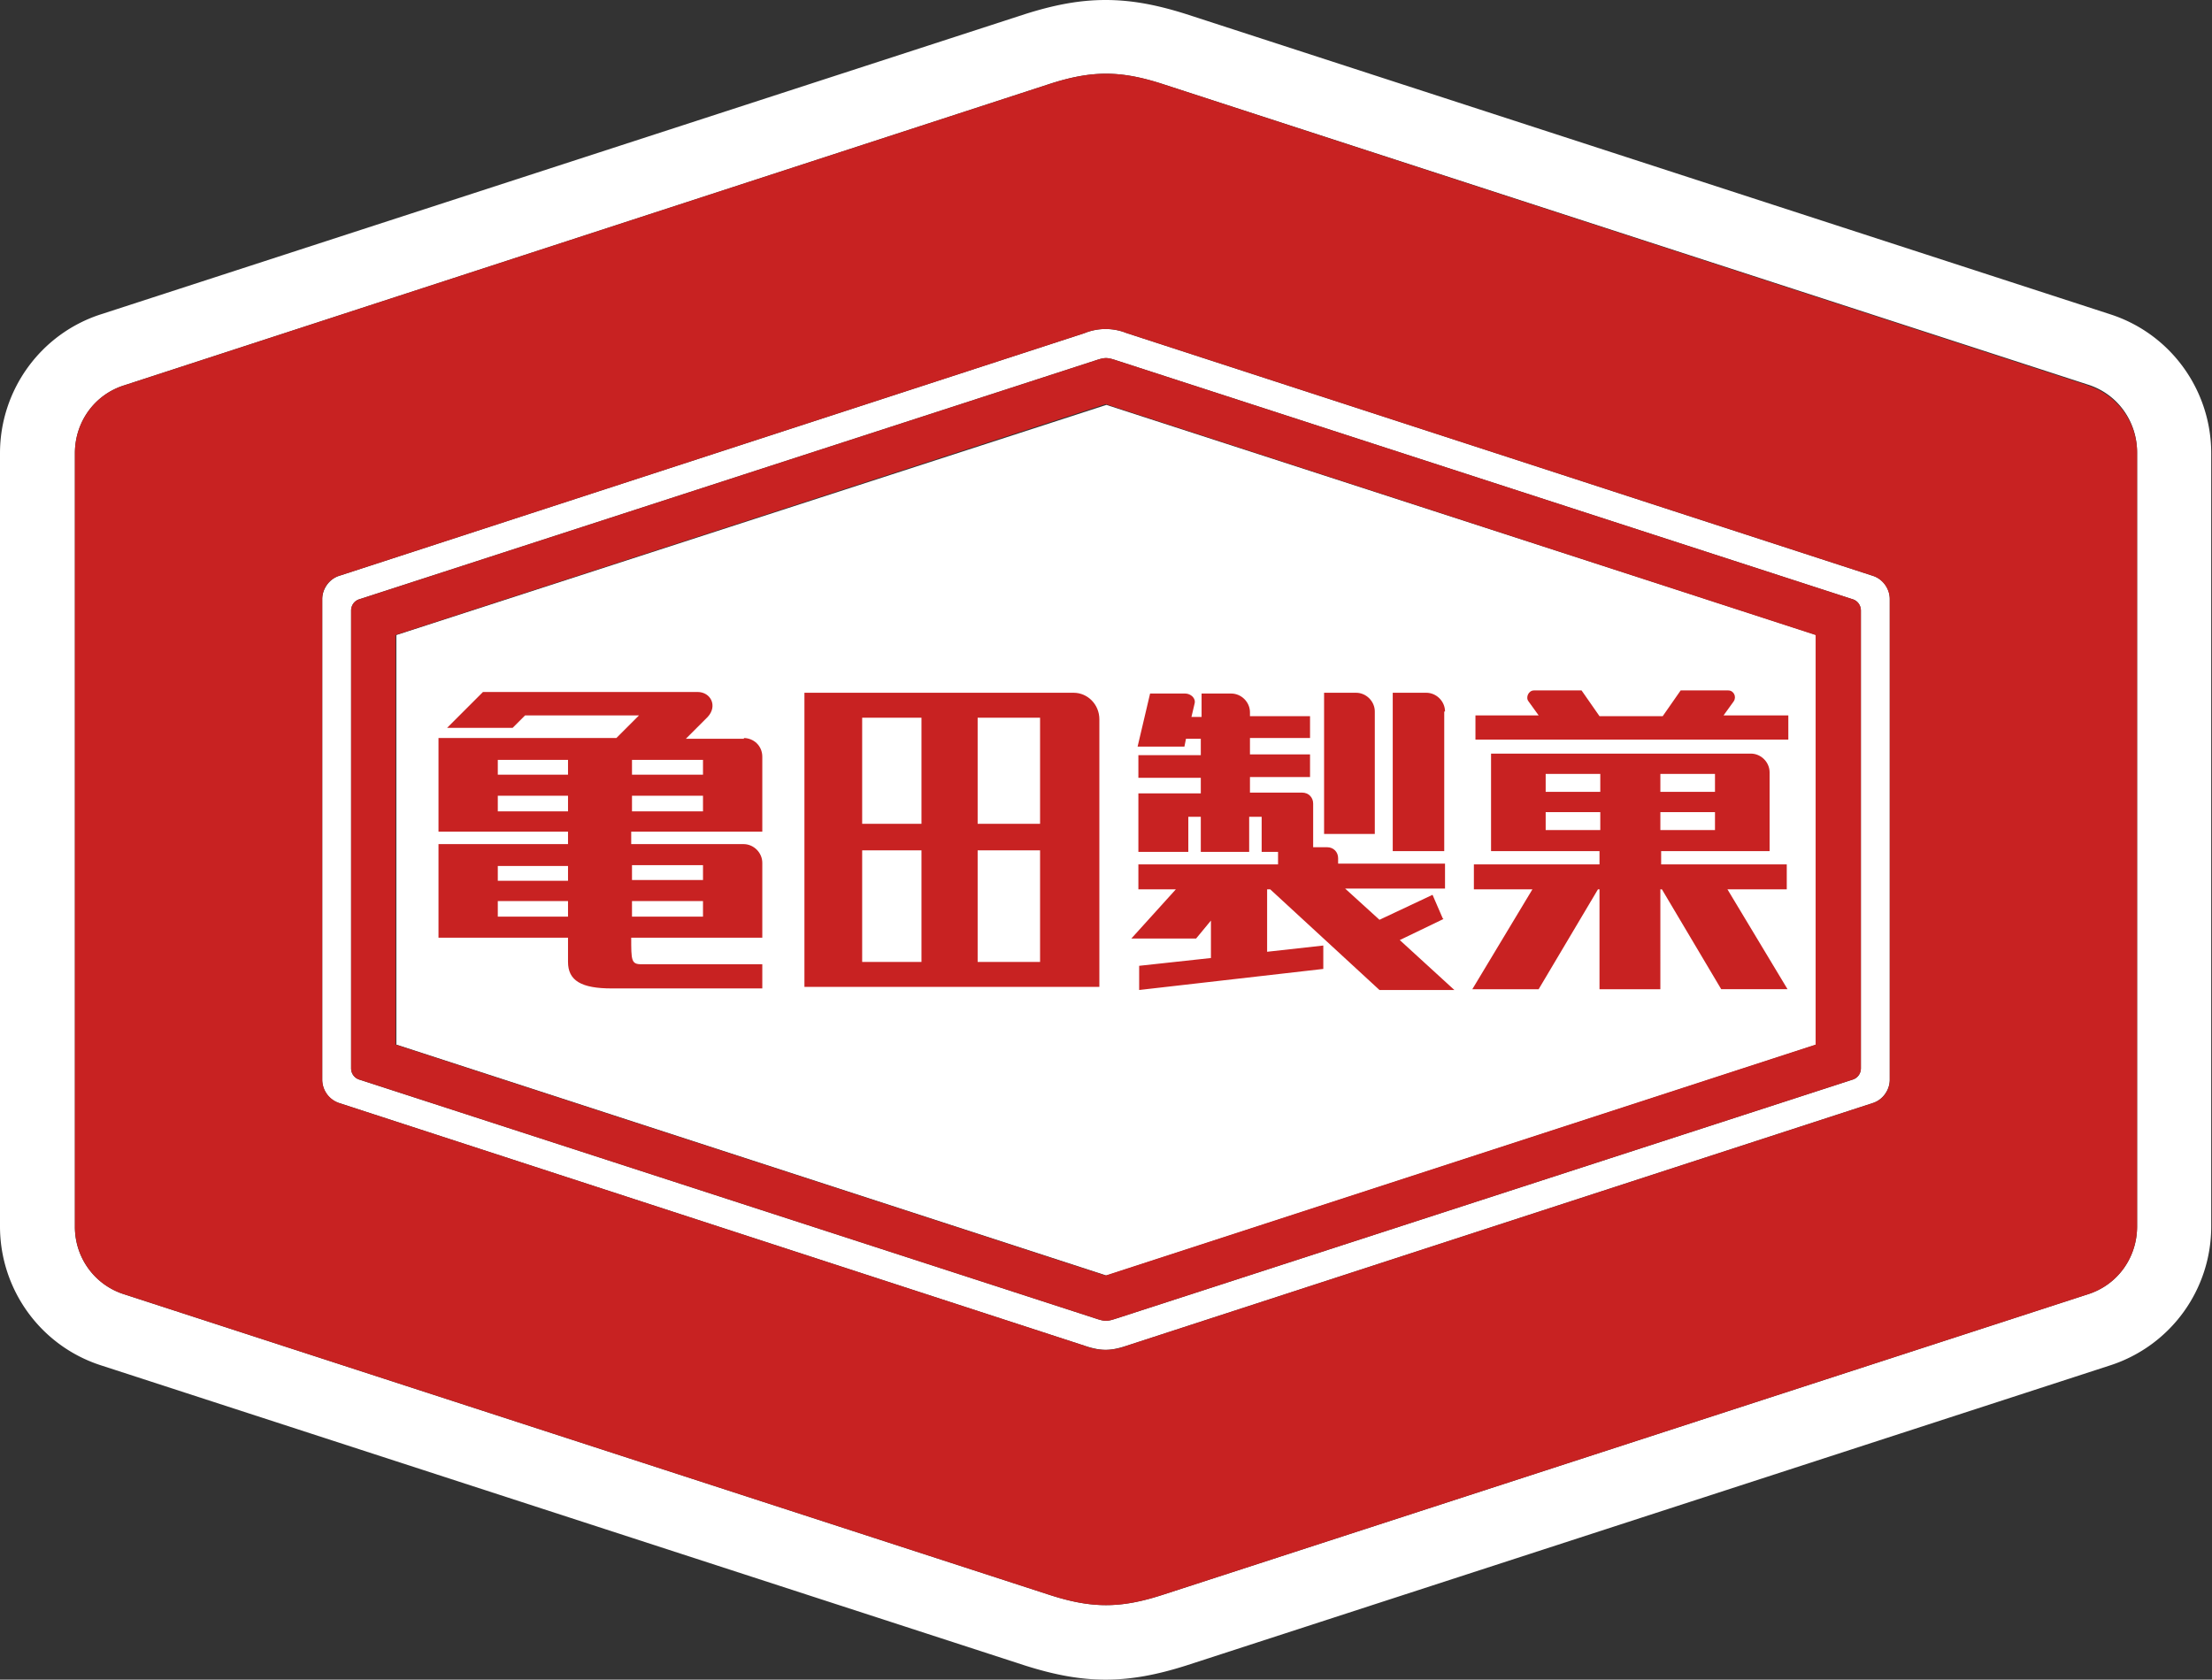
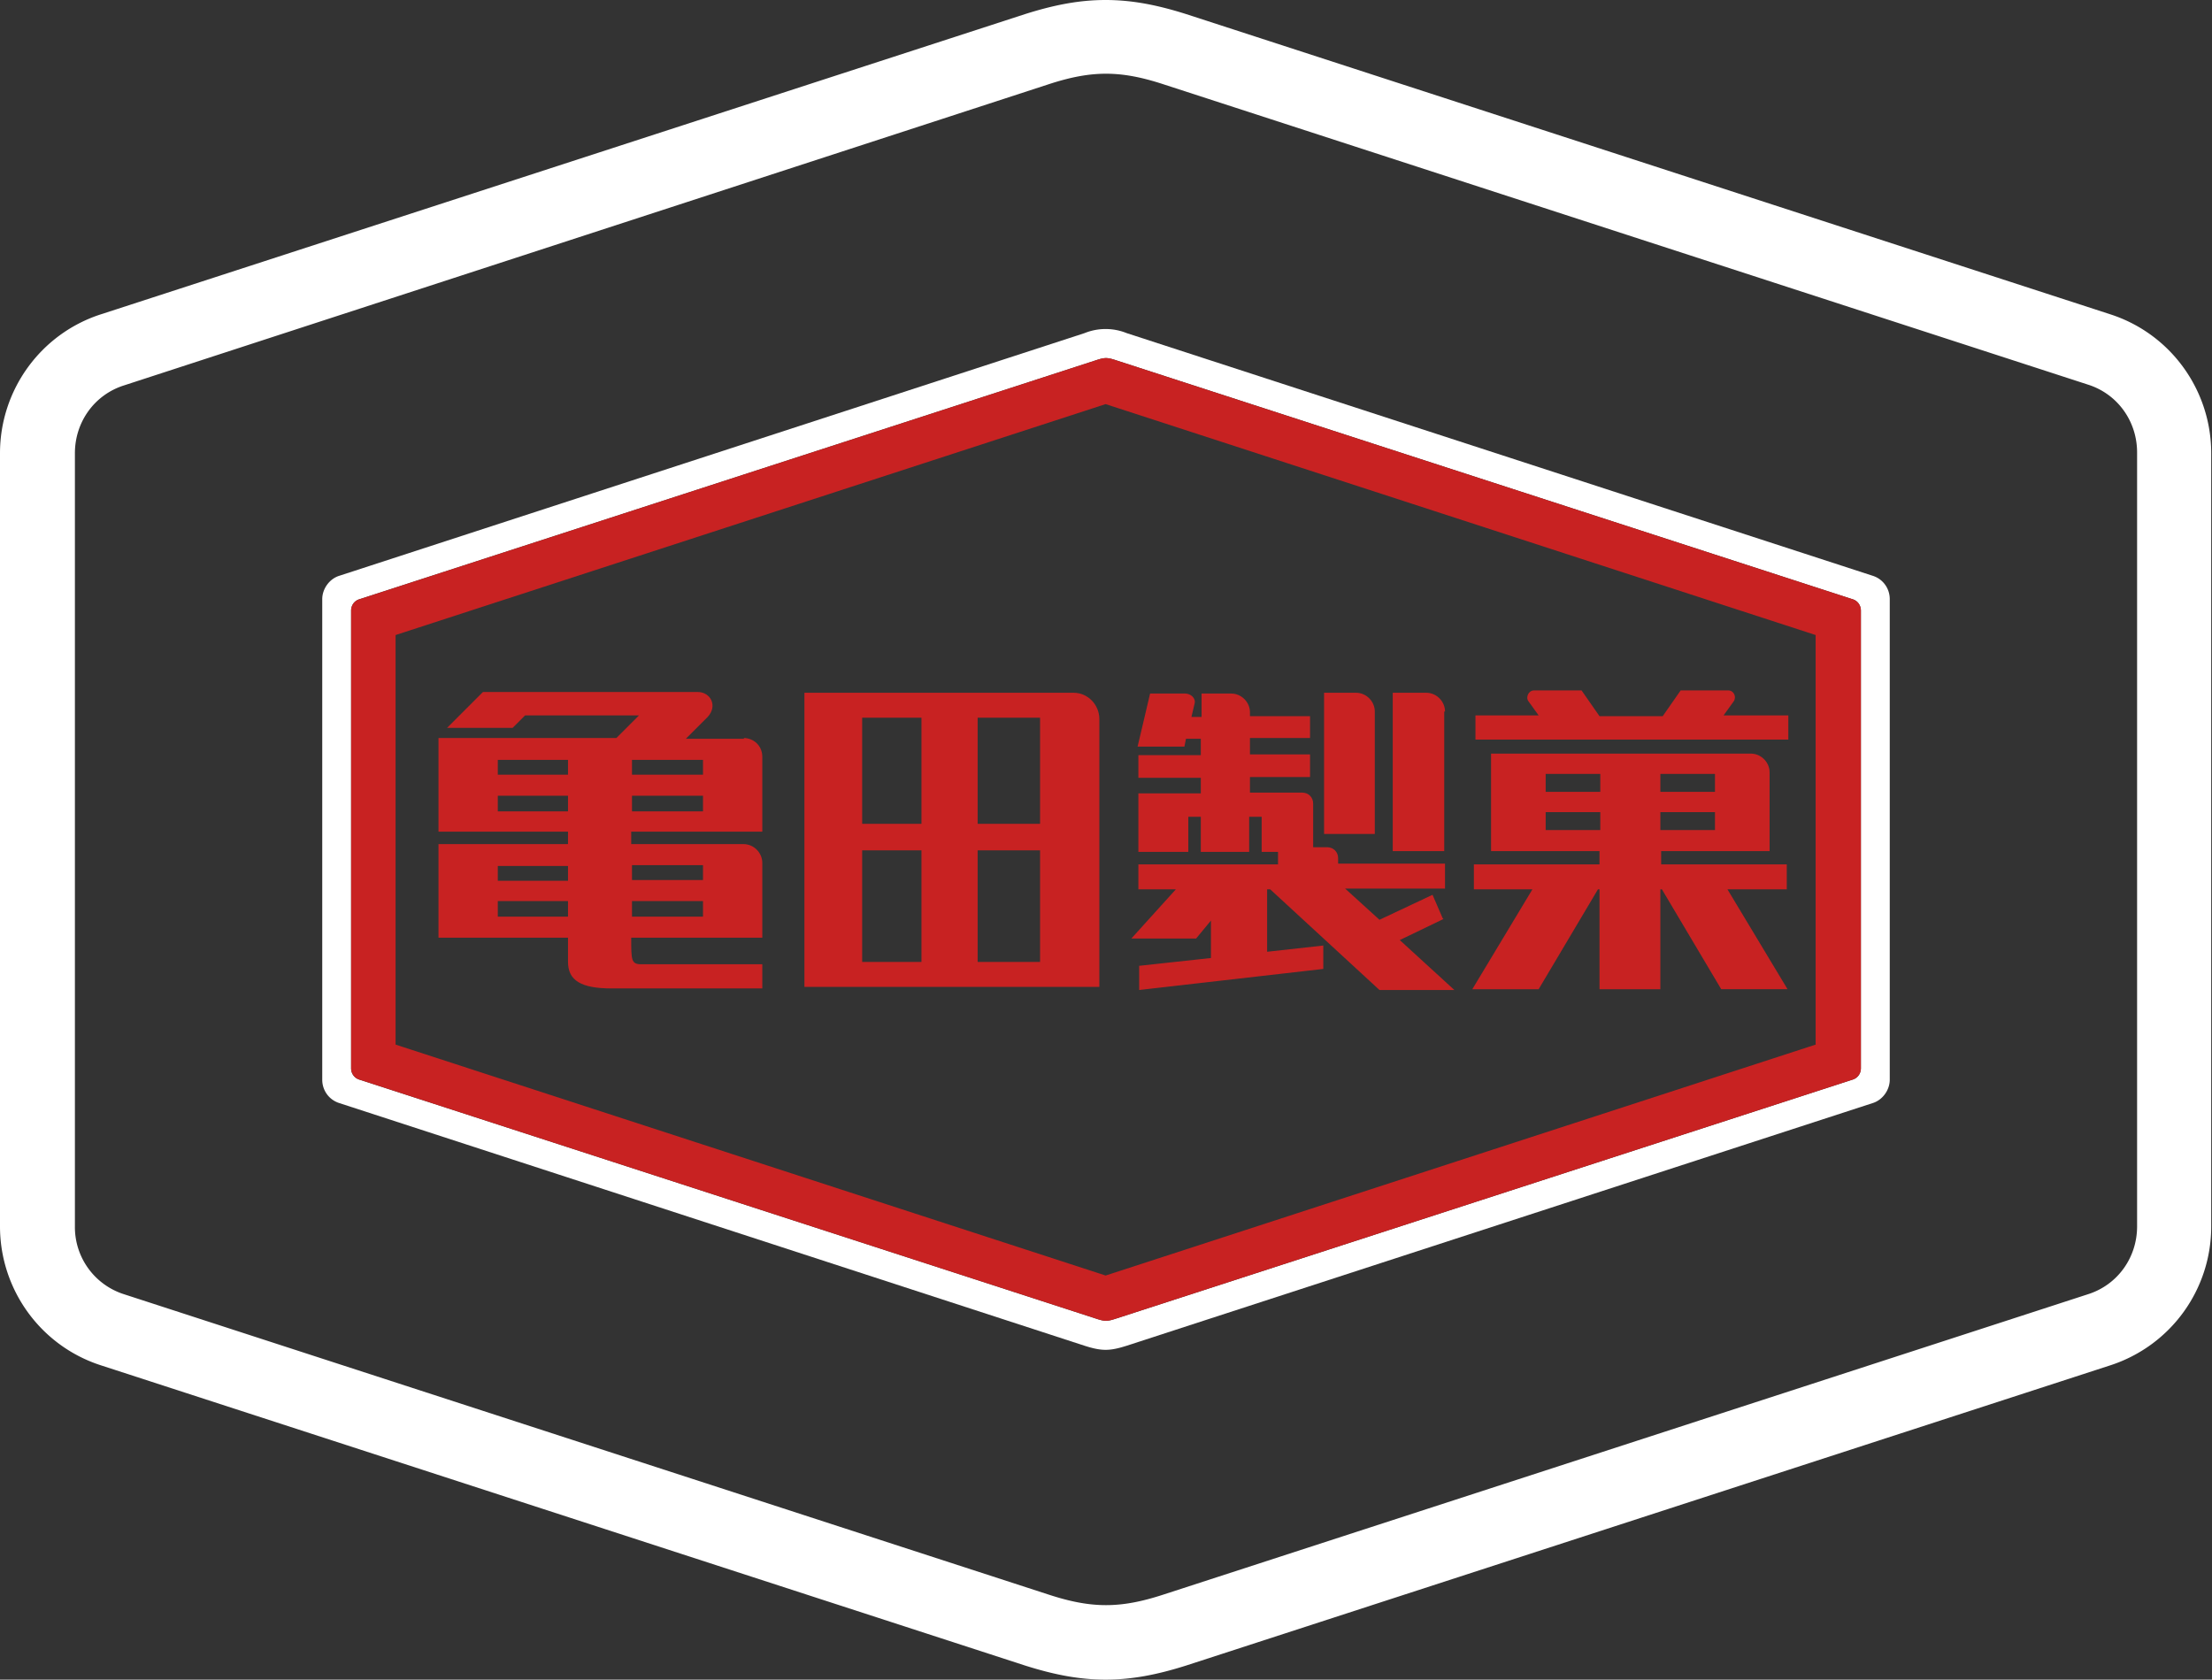
<svg xmlns="http://www.w3.org/2000/svg" id="_レイヤー_2" data-name="レイヤー 2" viewBox="0 0 28.35 21.53">
  <rect x="0" y="0" width="28.35" height="21.53" fill="#333333" stroke="none" />
  <defs>
    <style>.cls-1{fill:#fff}.cls-2{fill:#c82222}</style>
  </defs>
  <g id="logo">
-     <path class="cls-1" d="M5.08 8.14v5.25l9.1 2.96 9.1-2.96V8.14l-9.1-2.95-9.1 2.95z" />
-     <path class="cls-1" d="M24 7.38l-9.56-3.11a.72.72 0 00-.54 0L4.35 7.38c-.13.04-.22.17-.22.3v6.16c0 .14.09.26.22.3l9.55 3.11c.22.07.32.07.54 0L24 14.14c.13-.04.22-.17.22-.3V7.68c0-.14-.09-.26-.22-.3zm-.15 6.31c0 .07-.04.13-.11.15l-9.43 3.06c-.12.04-.15.04-.27 0l-9.43-3.06a.15.15 0 01-.11-.15V7.83c0-.07.04-.13.11-.15l9.43-3.06c.12-.04.15-.04.27 0l9.43 3.06c.07.02.11.08.11.15v5.86z" />
+     <path class="cls-1" d="M24 7.38l-9.56-3.11a.72.72 0 00-.54 0L4.35 7.38c-.13.04-.22.17-.22.3v6.16c0 .14.09.26.22.3l9.55 3.11c.22.07.32.07.54 0L24 14.14c.13-.04.22-.17.22-.3V7.68c0-.14-.09-.26-.22-.3zm-.15 6.31c0 .07-.04.13-.11.15l-9.43 3.06c-.12.04-.15.04-.27 0l-9.43-3.06a.15.15 0 01-.11-.15V7.83c0-.07.04-.13.11-.15l9.43-3.06c.12-.04.15-.04.27 0l9.43 3.06c.07.02.11.08.11.15z" />
    <path class="cls-1" d="M27.05 4.03L15.2.18C14.82.06 14.5 0 14.17 0s-.65.06-1.03.18L1.29 4.03C.52 4.28 0 5 0 5.81v9.91c0 .81.52 1.53 1.29 1.78l11.85 3.85c.38.12.7.18 1.03.18s.65-.06 1.03-.18l11.85-3.85a1.87 1.87 0 001.29-1.78V5.81c0-.81-.52-1.53-1.29-1.78zm.34 11.69c0 .4-.25.75-.63.87l-11.85 3.85c-.55.18-.92.18-1.47 0L1.59 16.59a.903.903 0 01-.63-.87V5.81c0-.4.25-.75.63-.87l11.85-3.86c.55-.18.92-.18 1.47 0l11.85 3.85c.38.12.63.47.63.87v9.91z" />
-     <path class="cls-2" d="M26.76 4.94L14.91 1.08c-.55-.18-.92-.18-1.47 0L1.59 4.94c-.38.12-.63.47-.63.87v9.91c0 .4.25.75.63.87l11.85 3.85c.55.18.92.18 1.47 0l11.85-3.85c.38-.12.63-.47.63-.87V5.81a.9.9 0 00-.64-.87zm-2.54 8.9c0 .14-.09.26-.22.3l-9.56 3.11a.72.72 0 01-.54 0l-9.55-3.11a.321.321 0 01-.22-.3V7.68c0-.14.09-.26.22-.3l9.55-3.11a.72.72 0 01.54 0L24 7.38c.13.04.22.17.22.3v6.16z" />
    <path class="cls-2" d="M23.74 7.68l-9.43-3.06c-.12-.04-.15-.04-.27 0L4.61 7.68a.15.15 0 00-.11.15v5.86c0 .07.04.13.11.15l9.43 3.06c.12.04.15.04.27 0l9.43-3.06a.15.15 0 00.11-.15V7.83a.15.15 0 00-.11-.15zm-.47 5.71l-9.1 2.96-9.1-2.96V8.14l9.1-2.96 9.1 2.96v5.25z" />
    <path class="cls-2" d="M13.76 8.88h-3.45v3.77h3.78V9.22c0-.19-.15-.34-.33-.34zm-1.95 3.45h-.76V10.9h.76v1.43zm0-1.77h-.76V9.2h.76v1.36zm1.52 1.77h-.8V10.9h.8v1.43zm0-1.77h-.8V9.2h.8v1.36zm5.16 1.21l-.13-.3-.68.32-.44-.4h1.28v-.32h-1.37V11c0-.08-.06-.14-.14-.14h-.18v-.56c0-.08-.06-.14-.14-.14h-.67v-.2h.77v-.29h-.77v-.21h.77v-.28h-.77v-.05c0-.13-.11-.24-.24-.24h-.38v.3h-.13l.04-.17c.02-.07-.05-.13-.12-.13h-.45l-.16.68h.6l.02-.1h.19v.21h-.8v.29h.8v.2h-.8v.75h.64v-.45h.16v.45h.62v-.45h.16v.45h.21v.16h-1.79v.32h.48l-.57.63h.83l.19-.23v.48l-.92.1v.31l2.36-.27v-.3l-.72.08v-.8h.04l1.4 1.29h.96l-.7-.64.56-.27zm.03-2.65c0-.13-.11-.24-.24-.24h-.43v2.03h.66V9.12zm-.9 0c0-.13-.11-.24-.24-.24h-.41v1.81h.65V9.12zm-8.08.35h-.75l.28-.28c.13-.14.04-.32-.13-.32H6.19l-.46.46h.84l.16-.16h1.46l-.29.29H5.62v1.2h1.66v.16H5.62v1.2h1.66v.31c0 .24.17.34.56.34h1.93v-.31H8.22c-.13 0-.13-.05-.13-.34h1.68v-.96c0-.13-.11-.24-.24-.24H8.09v-.16h1.68V9.7c0-.14-.11-.24-.24-.24zm-2.26 2.28h-.9v-.2h.9v.2zm0-.46h-.9v-.19h.9v.19zm0-.89h-.9v-.2h.9v.2zm0-.47h-.9v-.19h.9v.19zm1.73 1.82H8.1v-.2h.91v.2zm0-.66v.19H8.1v-.19h.91zm0-.69H8.1v-.2h.91v.2zm0-.47H8.1v-.19h.91v.19zm13.89-.76h-.81l.13-.18c.04-.06 0-.14-.07-.14h-.61l-.23.33h-.81l-.23-.33h-.61c-.07 0-.11.09-.07.14l.13.18h-.81v.31h4.01v-.31zm0 2.23v-.32h-1.61v-.17h1.39V9.9c0-.13-.11-.24-.24-.24h-3.33v1.25h1.39v.17h-1.61v.32h.75l-.77 1.28h.85l.76-1.28h.02v1.28h.78V11.4h.02l.76 1.28h.85l-.77-1.28h.75zm-1.62-1.48h.7v.23h-.7v-.23zm0 .49h.7v.23h-.7v-.23zm-.77.23h-.7v-.23h.7v.23zm0-.49h-.7v-.23h.7v.23z" />
  </g>
</svg>